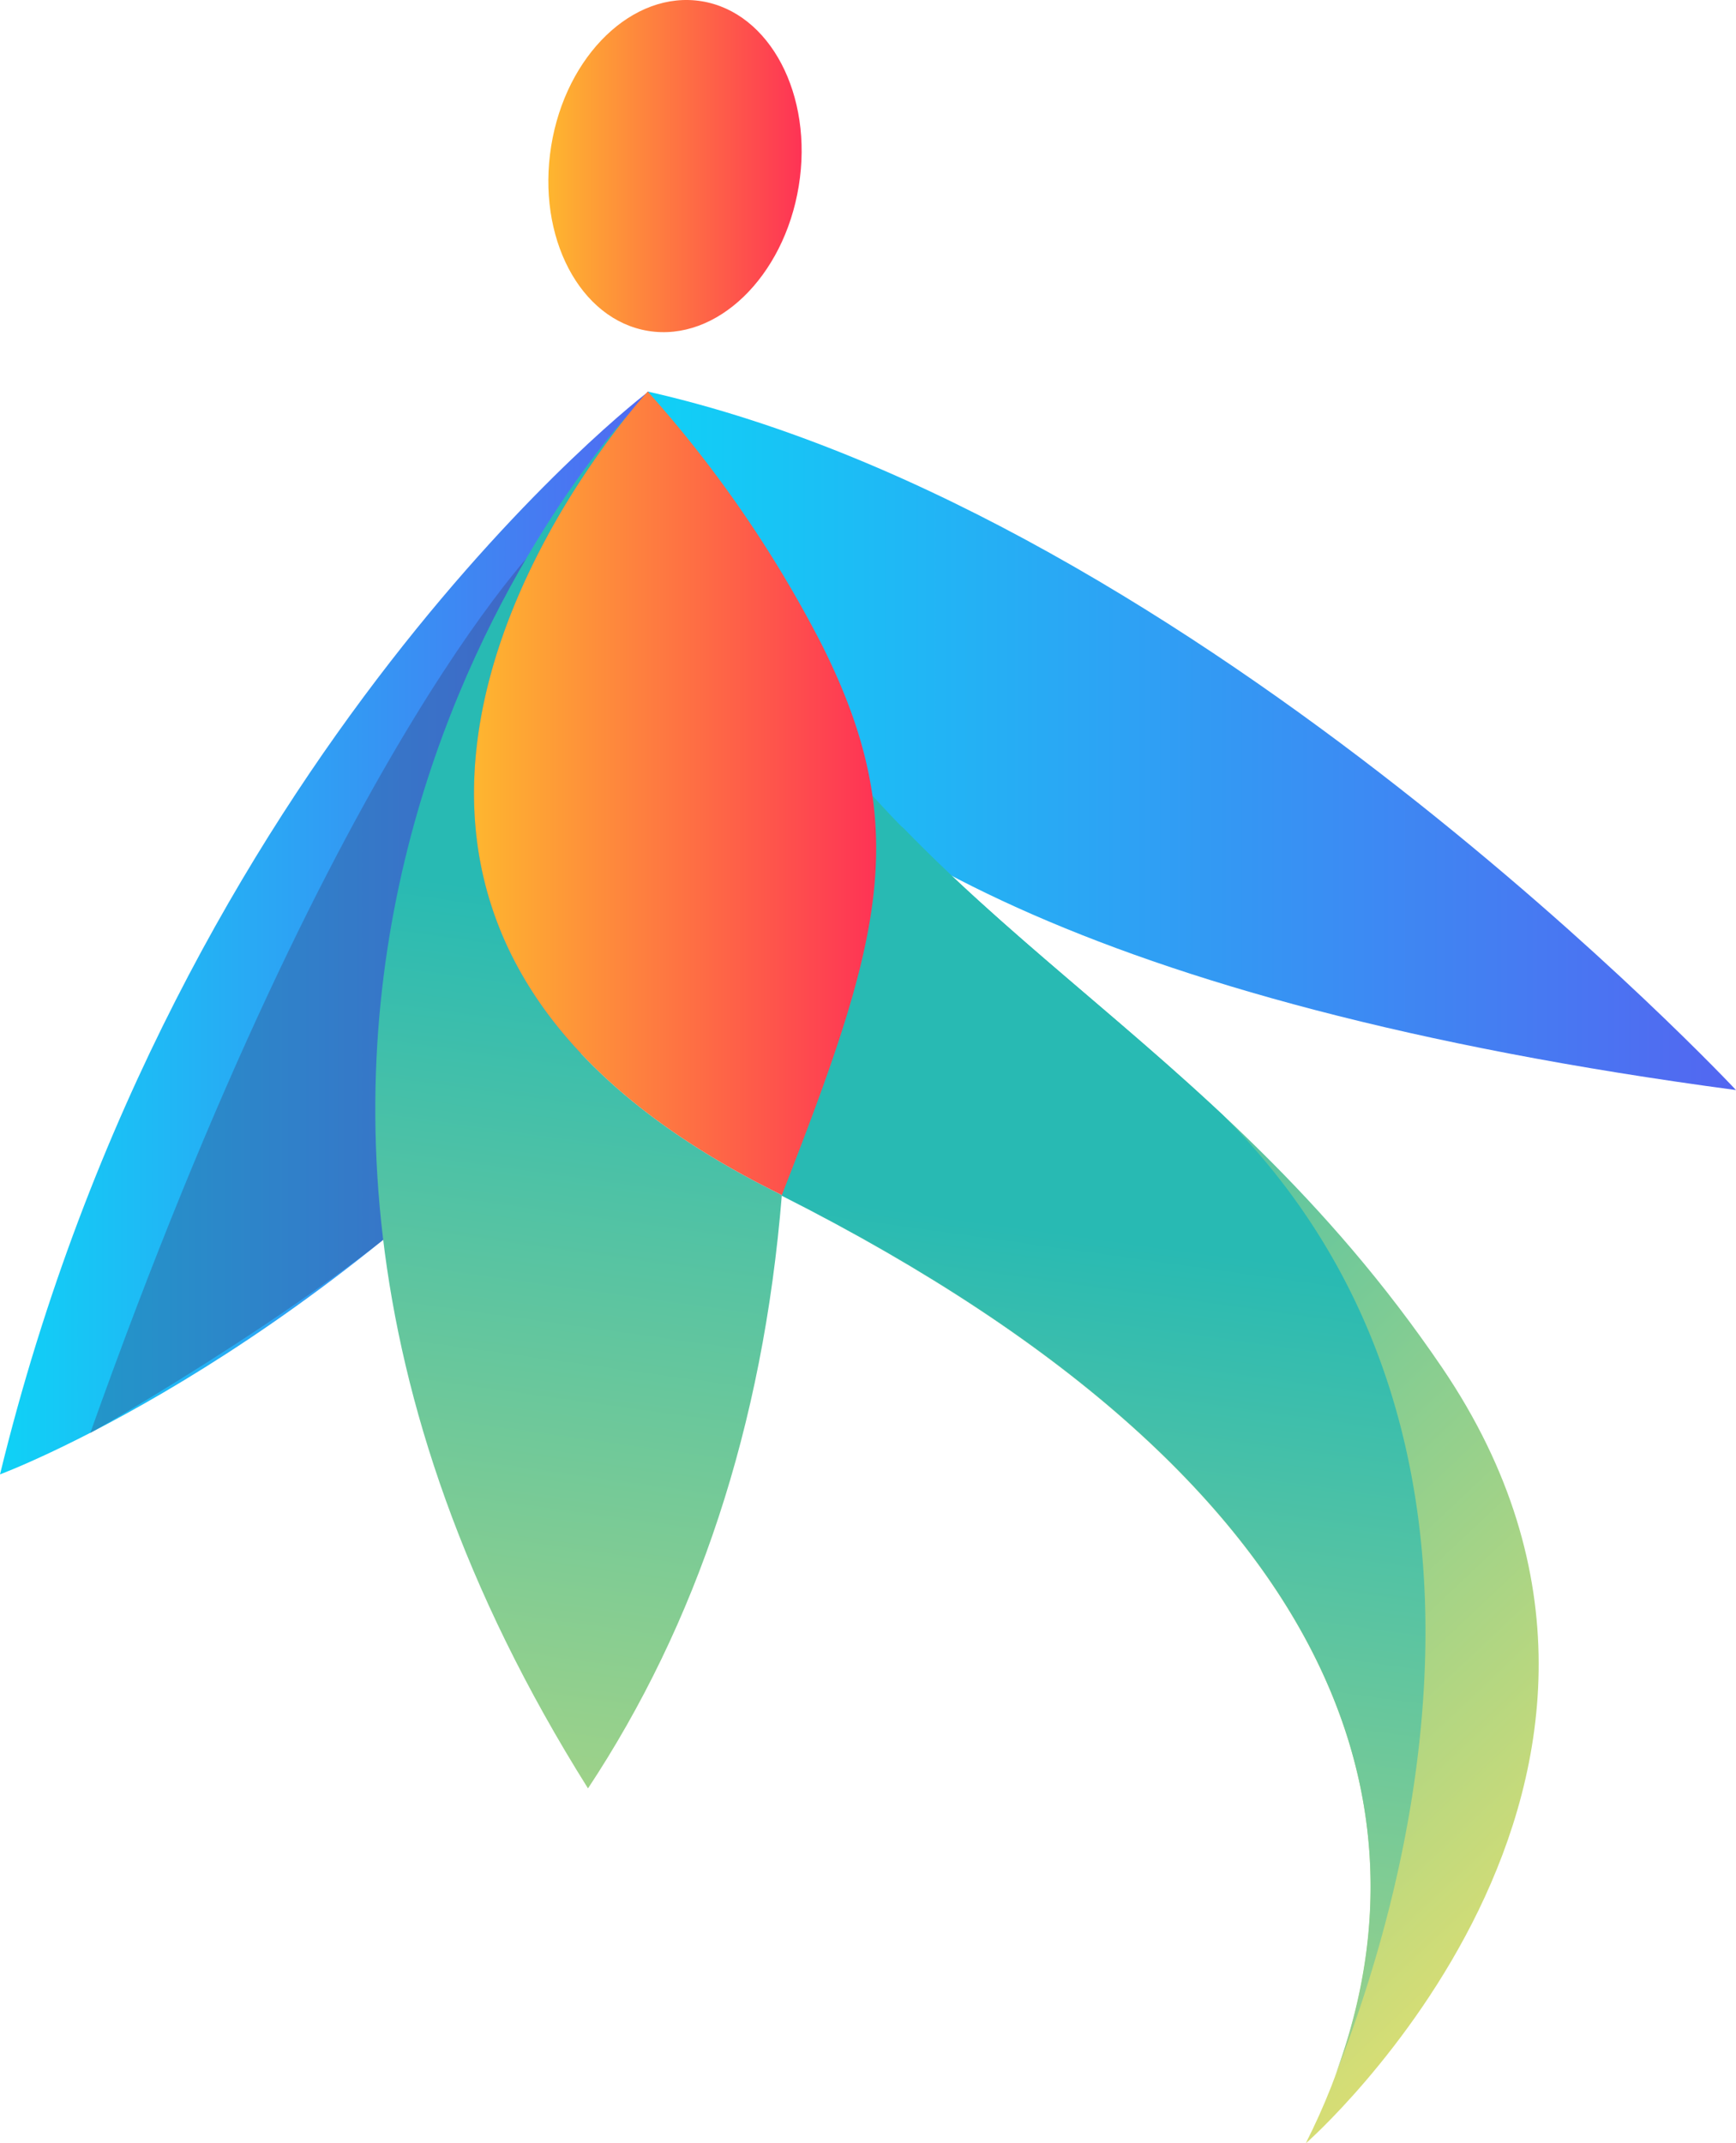
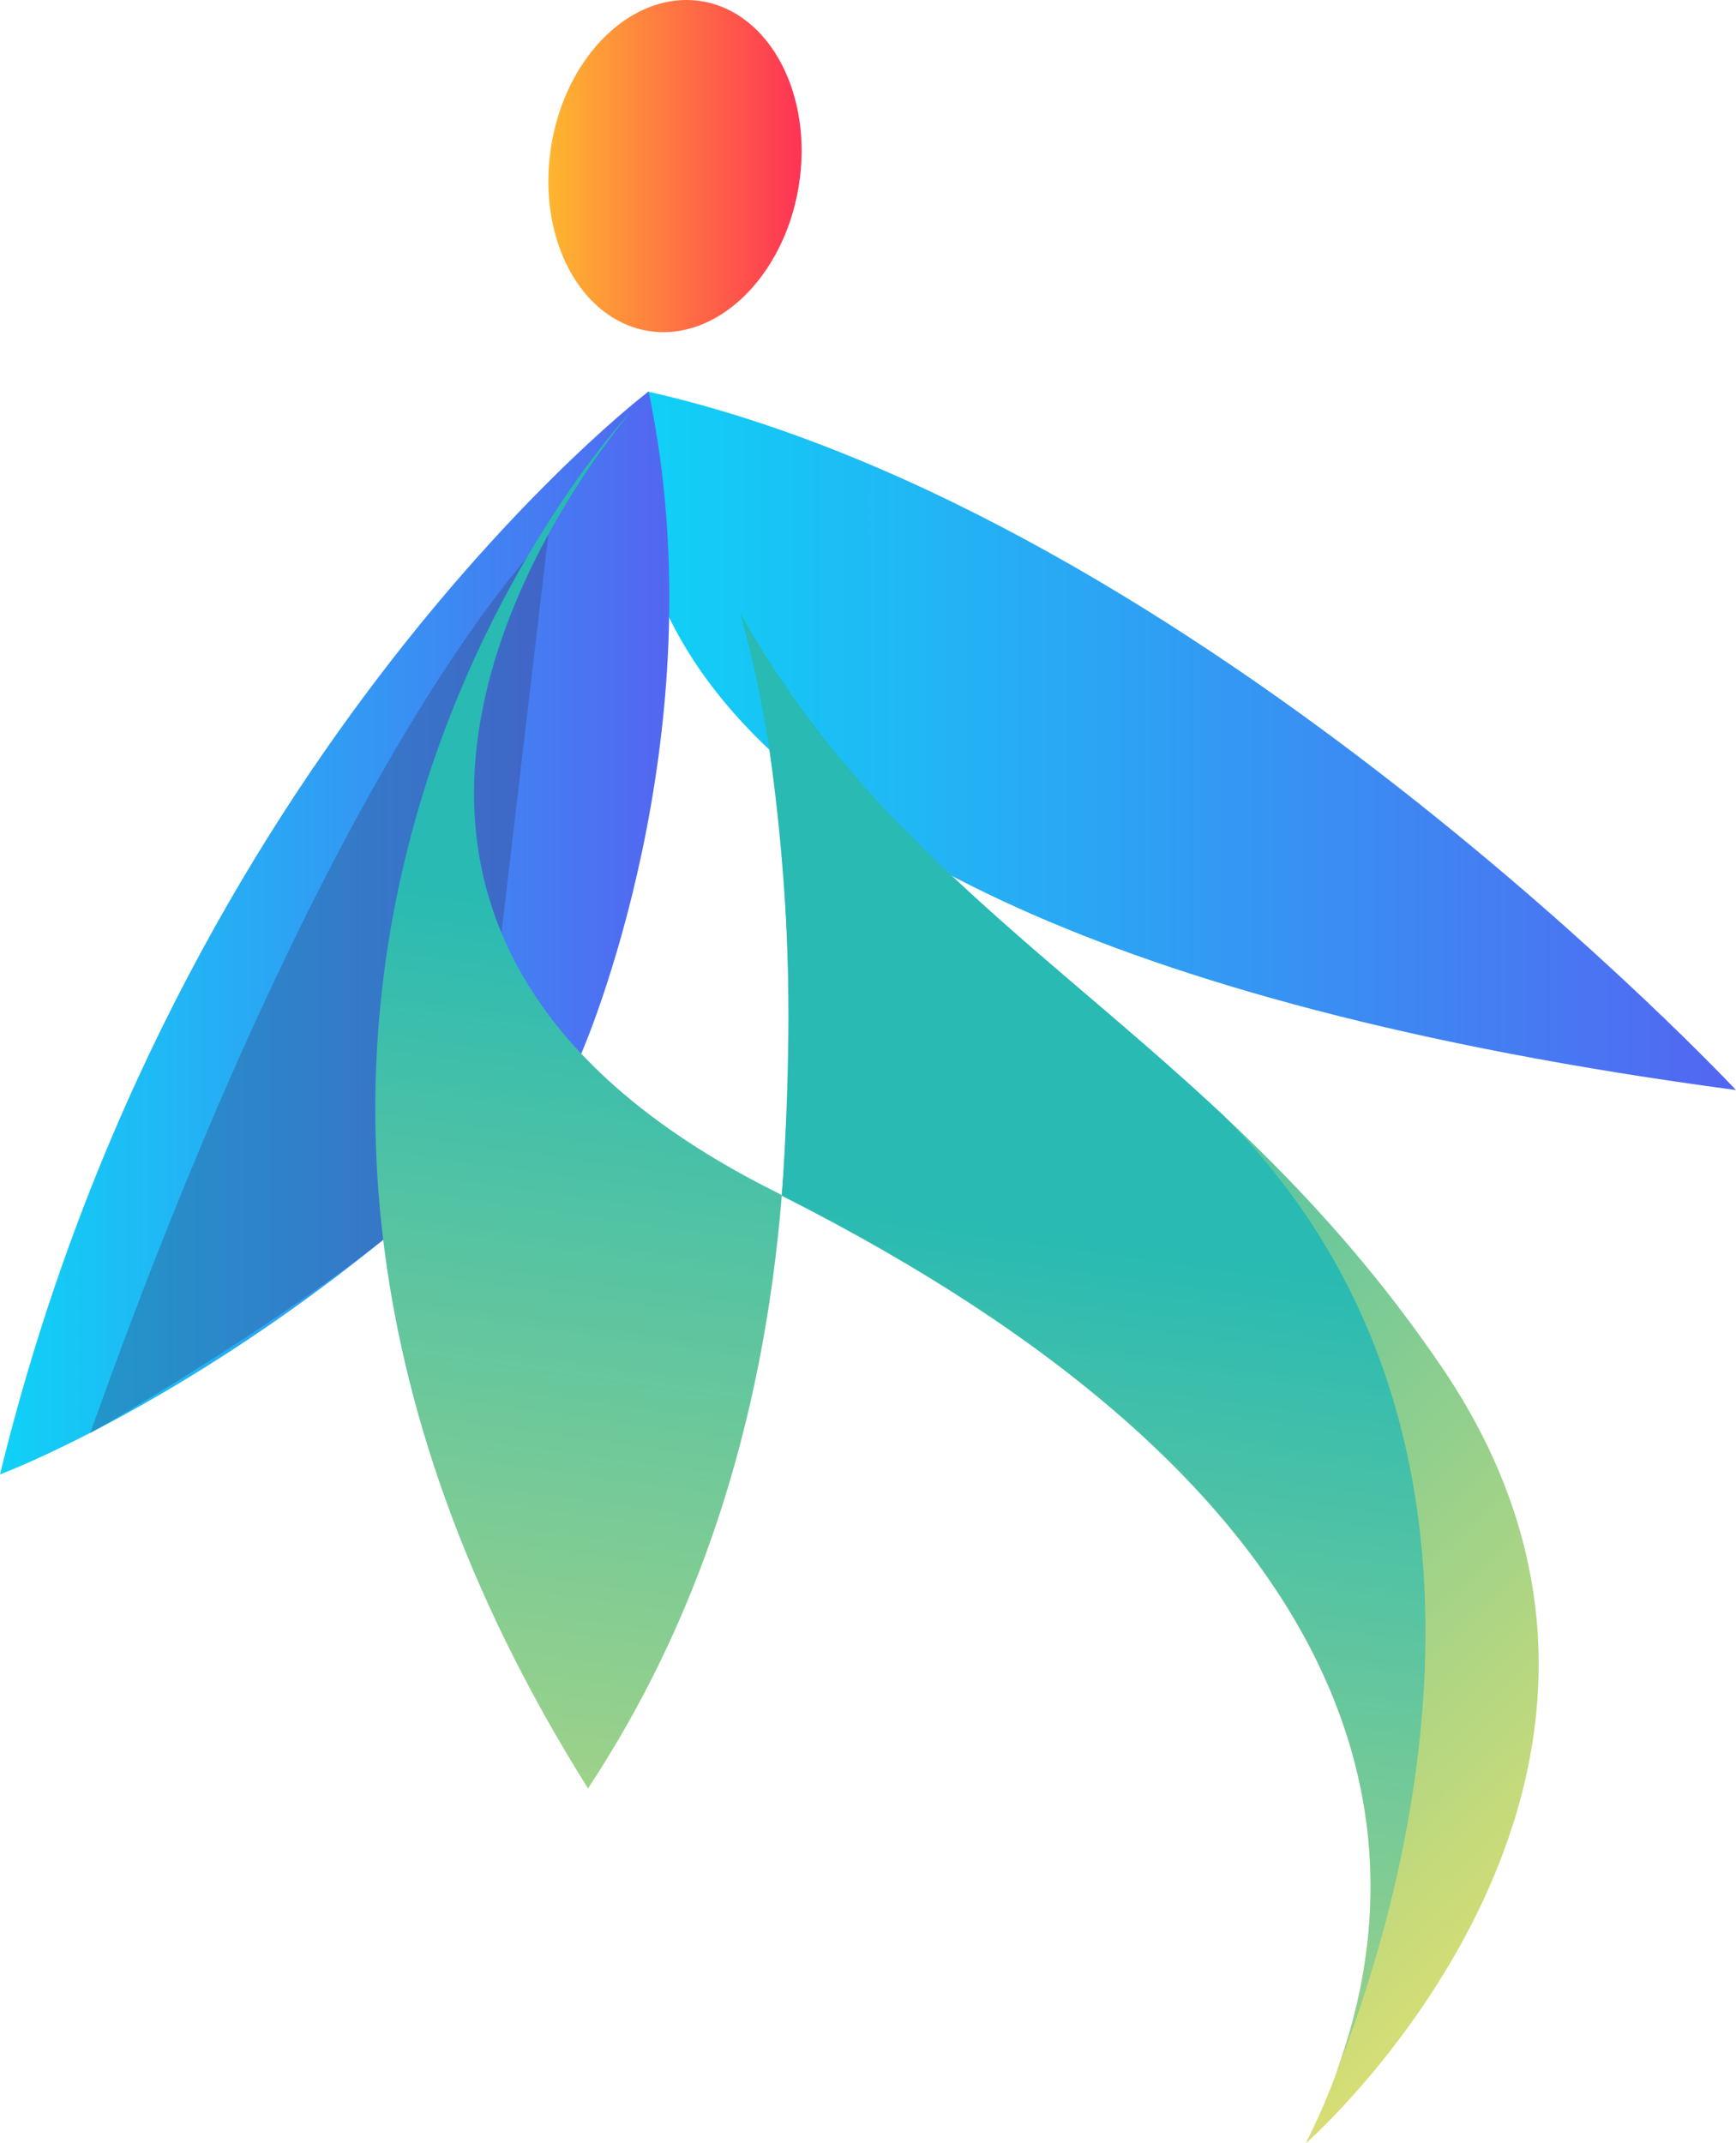
<svg xmlns="http://www.w3.org/2000/svg" xmlns:xlink="http://www.w3.org/1999/xlink" viewBox="0 0 98.52 121.6">
  <defs>
    <style>.a,.b,.c,.d,.e,.f,.g,.h,.i{fill-rule:evenodd;}.a{fill:url(#a);}.b{fill:url(#b);}.c{fill:url(#c);}.d{fill:#373a70;opacity:0.33;}.e{fill:url(#d);}.f{fill:url(#e);}.g{fill:url(#f);}.h{fill:url(#g);}.i{fill:url(#h);}</style>
    <linearGradient id="a" x1="36.03" y1="42.04" x2="98.52" y2="42.04" gradientUnits="userSpaceOnUse">
      <stop offset="0" stop-color="#0fd2f6" />
      <stop offset="1" stop-color="#5366f1" />
    </linearGradient>
    <linearGradient id="b" x1="0" y1="52.95" x2="37.94" y2="52.95" xlink:href="#a" />
    <linearGradient id="c" x1="31.12" y1="9.43" x2="45.49" y2="9.43" gradientUnits="userSpaceOnUse">
      <stop offset="0" stop-color="#feb62f" />
      <stop offset="1" stop-color="#fe3355" />
    </linearGradient>
    <linearGradient id="d" x1="89.31" y1="110.93" x2="45.66" y2="64.57" gradientUnits="userSpaceOnUse">
      <stop offset="0" stop-color="#dedf72" />
      <stop offset="1" stop-color="#28bab3" />
    </linearGradient>
    <linearGradient id="e" x1="23.93" y1="127.76" x2="34.57" y2="51.29" xlink:href="#d" />
    <linearGradient id="f" x1="52.45" y1="139.74" x2="62.13" y2="70.14" xlink:href="#d" />
    <linearGradient id="g" x1="74.2" y1="121.92" x2="74.31" y2="121.07" xlink:href="#d" />
    <linearGradient id="h" x1="26.9" y1="45.02" x2="49.71" y2="45.02" xlink:href="#c" />
  </defs>
  <path class="a" d="M98.52,61.86S68.06,29.3,36.76,22.22C36.76,22.22,24.69,52,98.52,61.86Z" />
  <path class="b" d="M0,83.67s16.8-6.24,33-23.91c0,0,7.9-18,3.81-37.54C36.76,22.22,10,42.68,0,83.67Z" />
  <path class="c" d="M39.82.07C43.7.7,46.17,5.4,45.33,10.56s-4.66,8.85-8.54,8.22-6.34-5.32-5.51-10.49S35.94-.56,39.82.07Z" />
  <path class="d" d="M31.12,30.33s-11.78,11-26,51c0,0,14.86-8.41,21.82-15.48Z" />
  <path class="e" d="M42,34.78c10.14,18.1,26.66,23.4,39.86,42.86,15.82,23.36-7.76,44-7.76,44,8.61-17.06,3.47-37-29.73-53.78h0C45.37,53.4,44.29,42.94,42,34.78Z" />
  <path class="f" d="M35.7,23.48c-4.6,5.69-21.13,29.38,8.24,44.12l.43.22c-1.07,13.18-4.84,24.35-11,33.67C4.91,56.21,35.7,23.48,35.7,23.48Z" />
  <path class="g" d="M44.37,67.82c30.82,15.6,37.45,33.88,31.36,50.07,3.86-9.69,12-36.31-6.35-54.63C63.16,57.44,56.86,52.76,51.28,47a45.45,45.45,0,0,0-7.68-4.91,112.6,112.6,0,0,1,.77,25.71Z" />
-   <path class="h" d="M74.1,121.6s.15-.29.39-.81C74.36,121.06,74.24,121.33,74.1,121.6Z" />
-   <path class="i" d="M44.37,67.82l-.43-.22c-33.57-16.84-7.18-45.38-7.18-45.38A68.32,68.32,0,0,1,46.6,36.51C51.89,47,50,53.4,44.37,67.82Z" />
</svg>